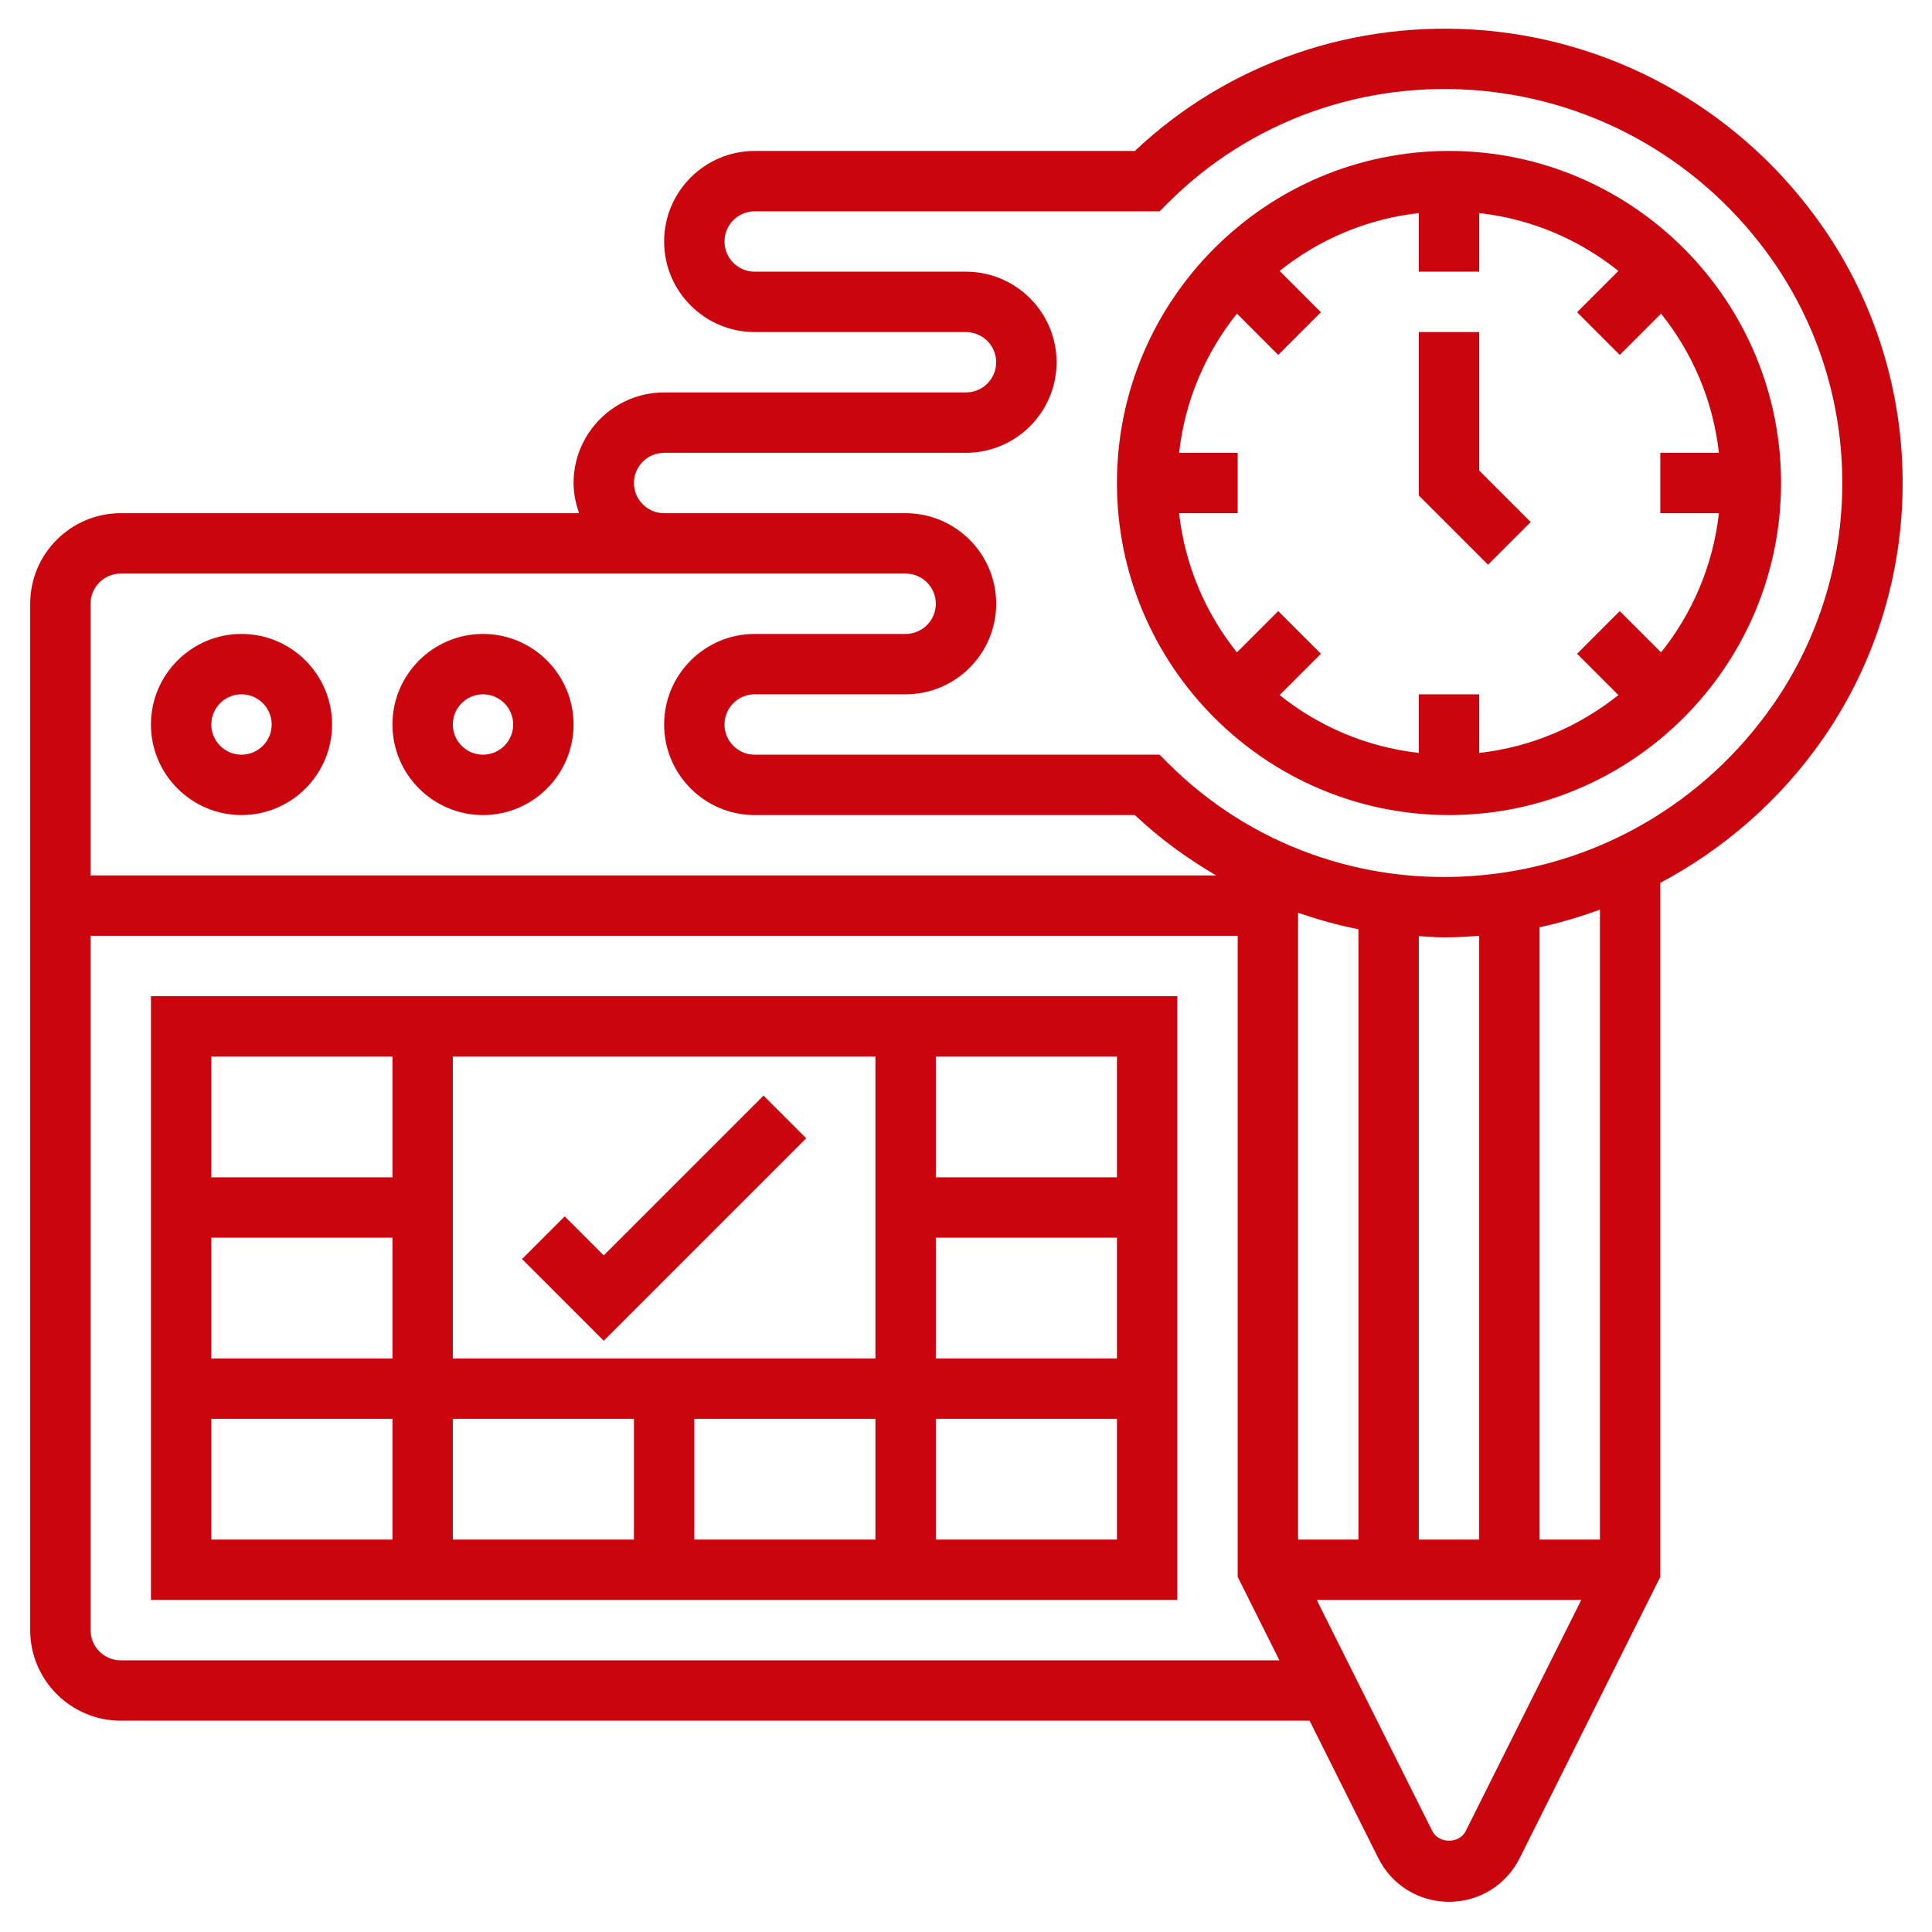
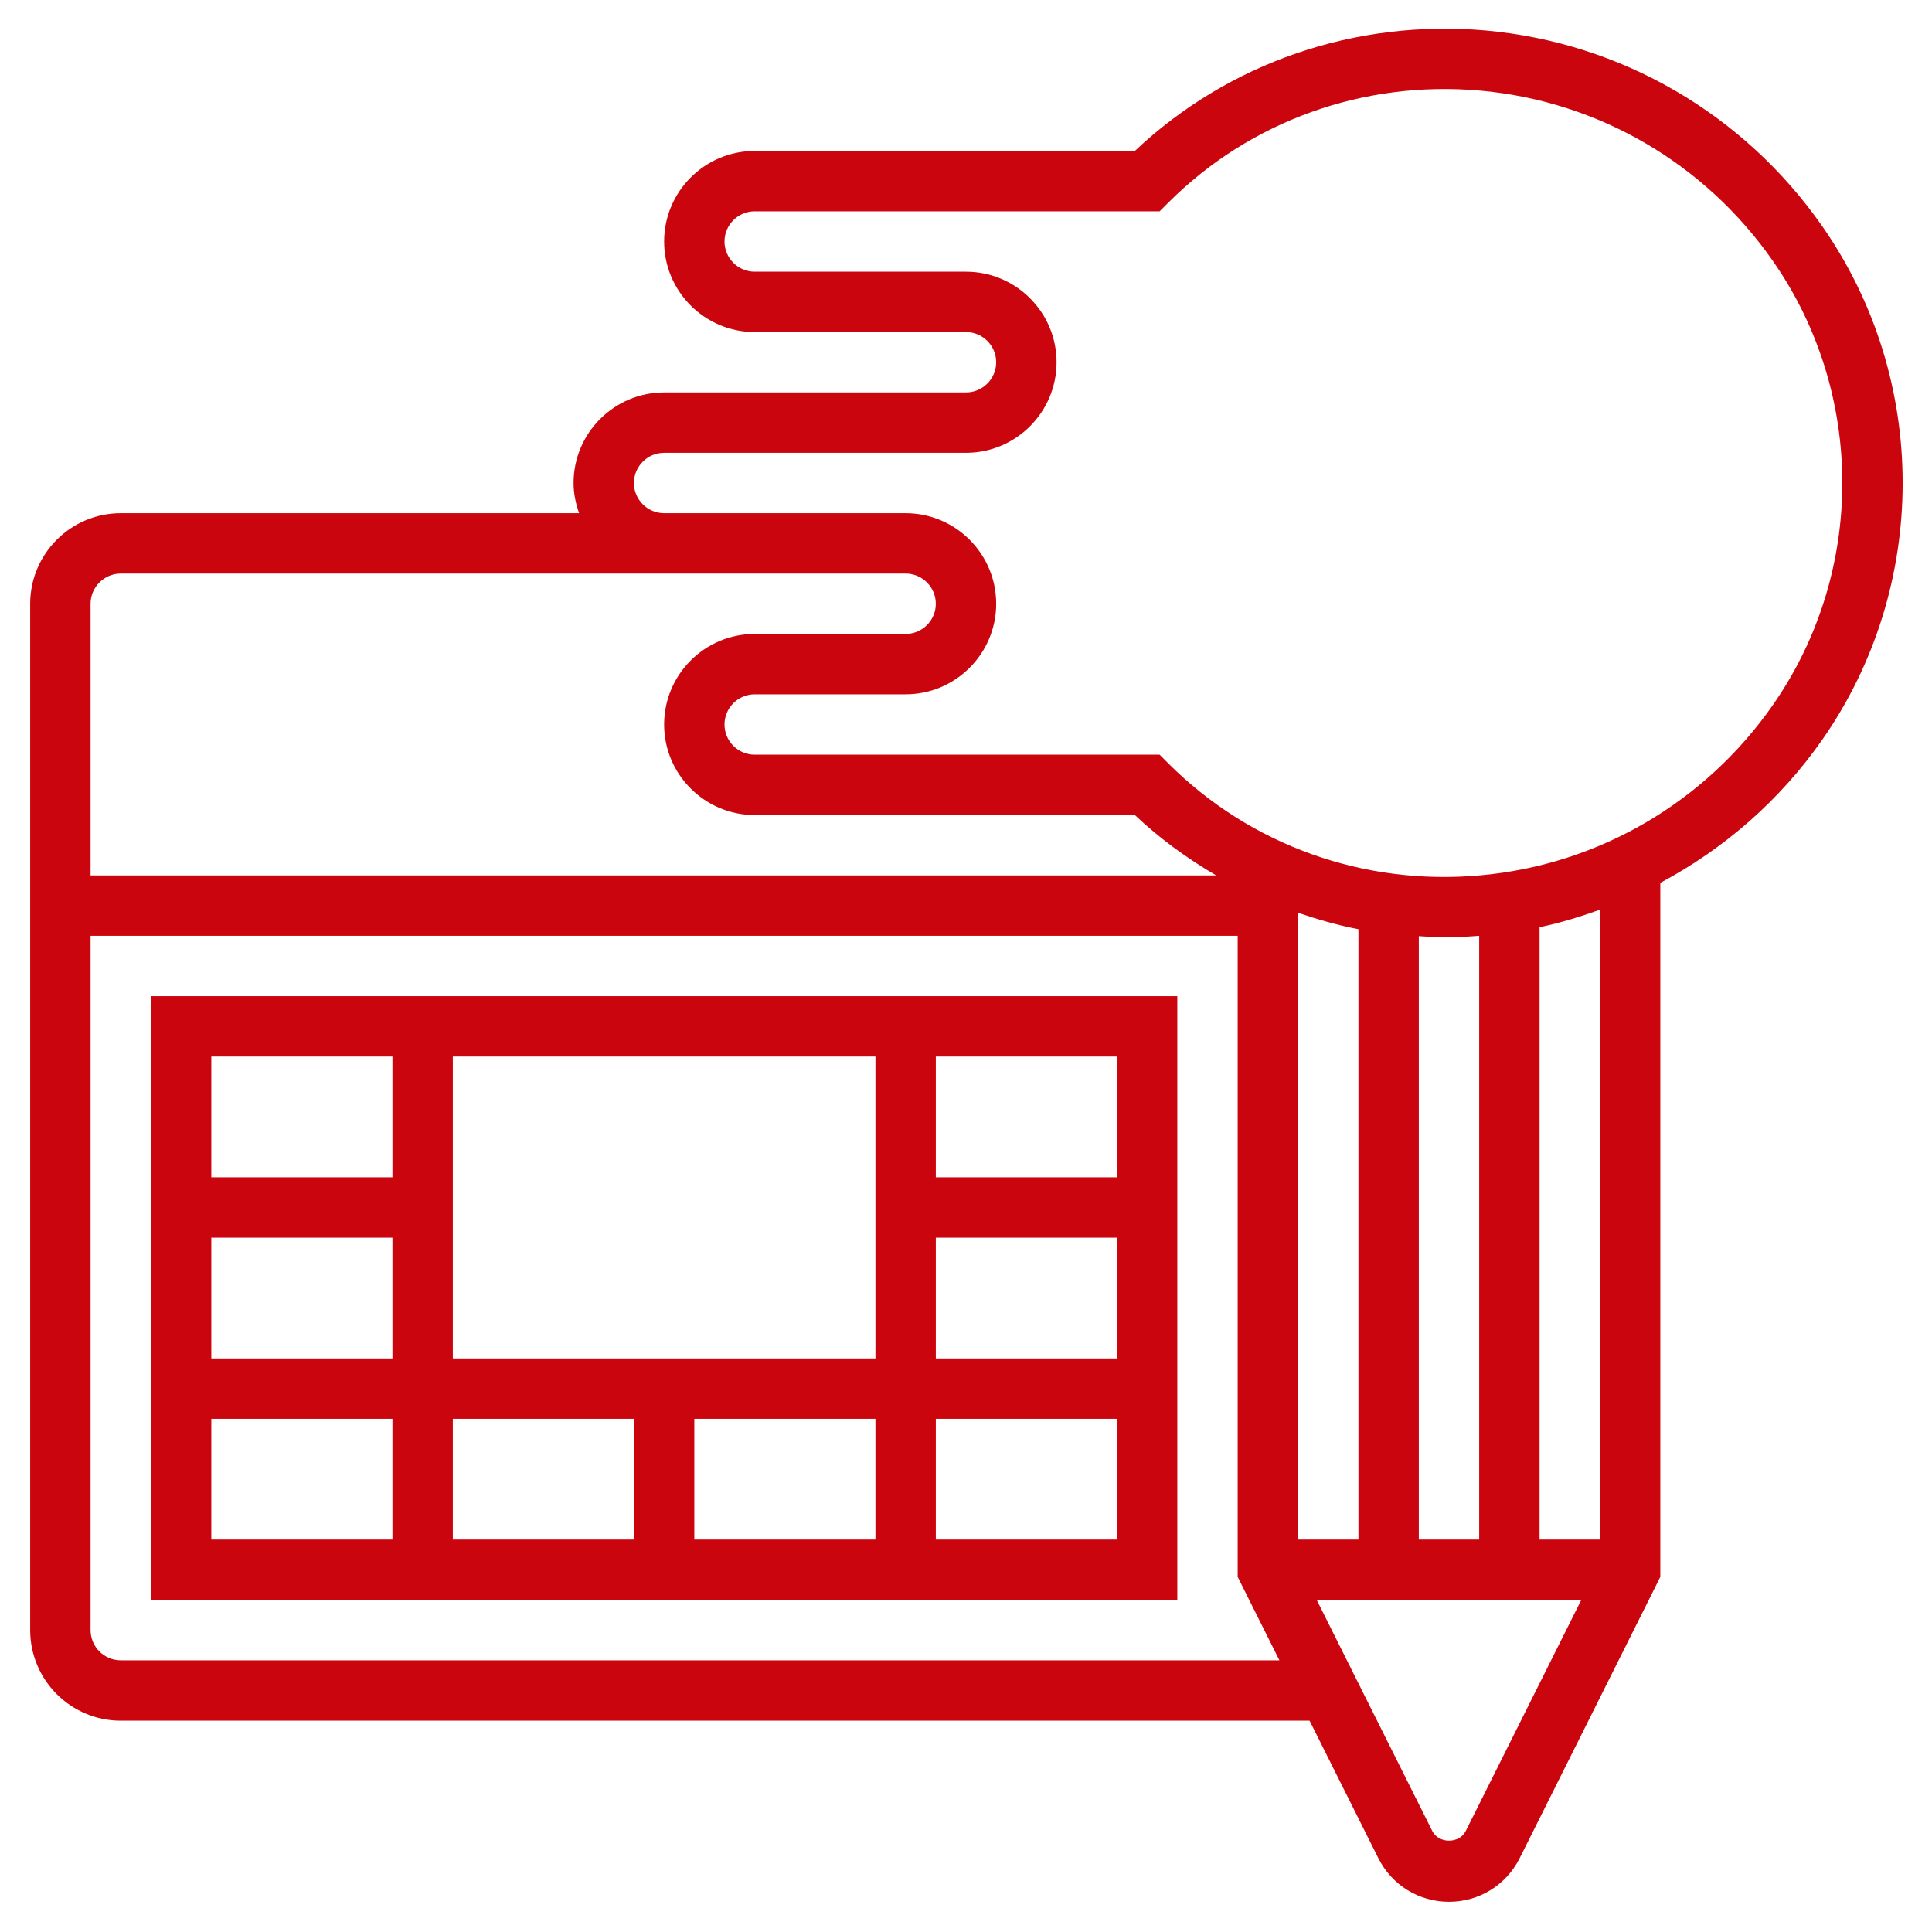
<svg xmlns="http://www.w3.org/2000/svg" width="500" height="500" viewBox="0 0 500 500" fill="none">
-   <path d="M375 39.062C327.617 39.062 289.062 77.617 289.062 125C289.062 172.383 327.617 210.938 375 210.938C422.383 210.938 460.938 172.383 460.938 125C460.938 77.617 422.383 39.062 375 39.062ZM429.883 168.836L419.195 158.148L408.148 169.195L418.836 179.883C408.719 187.977 396.352 193.344 382.812 194.852V179.688H367.188V194.852C353.648 193.344 341.281 187.977 331.164 179.883L341.852 169.195L330.805 158.148L320.117 168.836C312.023 158.719 306.656 146.352 305.148 132.812H320.312V117.188H305.148C306.656 103.648 312.023 91.281 320.117 81.164L330.805 91.852L341.852 80.805L331.164 70.117C341.281 62.023 353.648 56.656 367.188 55.148V70.312H382.812V55.148C396.352 56.656 408.719 62.023 418.836 70.117L408.148 80.805L419.195 91.852L429.883 81.164C437.977 91.281 443.344 103.648 444.852 117.188H429.688V132.812H444.852C443.344 146.352 437.977 158.719 429.883 168.836Z" fill="#CB050E" />
-   <path d="M382.812 85.938H367.188V128.234L385.102 146.148L396.148 135.102L382.812 121.766V85.938Z" fill="#CB050E" />
  <path d="M471.703 58.696C451.406 29.532 419.594 11.016 384.422 7.883C350.75 4.938 317.875 16.227 293.703 39.063H195.312C182.391 39.063 171.875 49.579 171.875 62.501C171.875 75.422 182.391 85.938 195.312 85.938H250C254.305 85.938 257.812 89.446 257.812 93.751C257.812 98.055 254.305 101.563 250 101.563H171.875C158.953 101.563 148.438 112.079 148.438 125.001C148.438 127.751 149 130.36 149.875 132.813H31.25C18.328 132.813 7.812 143.329 7.812 156.251V421.876C7.812 434.797 18.328 445.313 31.25 445.313H338.922L356.703 480.883C360.188 487.852 367.203 492.188 375 492.188C382.797 492.188 389.812 487.852 393.297 480.883L429.688 408.094V228.485C446.195 219.688 460.68 207.126 471.703 191.297C499.305 151.649 499.305 98.352 471.703 58.696ZM23.438 156.251C23.438 151.946 26.945 148.438 31.25 148.438H171.875H187.5H234.375C238.68 148.438 242.188 151.946 242.188 156.251C242.188 160.555 238.68 164.063 234.375 164.063H195.312C182.391 164.063 171.875 174.579 171.875 187.501C171.875 200.422 182.391 210.938 195.312 210.938H293.703C300.133 217.016 307.242 222.172 314.75 226.563H23.438V156.251ZM31.25 429.688C26.945 429.688 23.438 426.188 23.438 421.876V242.188H320.312V408.094L331.109 429.688H31.25ZM335.938 398.438V236.227C341.047 237.962 346.234 239.462 351.562 240.477V398.438H335.938ZM379.32 473.891C377.672 477.188 372.328 477.188 370.688 473.891L340.766 414.063H409.234L379.32 473.891ZM367.188 398.438V242.274C369.383 242.399 371.57 242.587 373.789 242.587C376.781 242.587 379.797 242.415 382.812 242.188V398.438H367.188ZM414.062 398.438H398.438V239.969C403.781 238.844 408.969 237.258 414.062 235.43V398.438ZM458.875 182.376C441.227 207.735 413.586 223.837 383.031 226.547C352.875 229.274 323.477 218.688 302.391 197.602L300.109 195.313H195.312C191.008 195.313 187.5 191.805 187.5 187.501C187.5 183.196 191.008 179.688 195.312 179.688H234.375C247.297 179.688 257.812 169.172 257.812 156.251C257.812 143.329 247.297 132.813 234.375 132.813H187.5H171.875C167.57 132.813 164.062 129.305 164.062 125.001C164.062 120.696 167.57 117.188 171.875 117.188H250C262.922 117.188 273.438 106.672 273.438 93.751C273.438 80.829 262.922 70.313 250 70.313H195.312C191.008 70.313 187.5 66.805 187.5 62.501C187.5 58.196 191.008 54.688 195.312 54.688H300.109L302.398 52.399C323.484 31.321 352.906 20.758 383.039 23.446C413.594 26.165 441.234 42.266 458.883 67.618C482.758 101.946 482.758 148.055 458.875 182.376Z" fill="#CB050E" />
-   <path d="M62.5 164.062C49.578 164.062 39.062 174.578 39.062 187.5C39.062 200.422 49.578 210.938 62.5 210.938C75.422 210.938 85.938 200.422 85.938 187.5C85.938 174.578 75.422 164.062 62.5 164.062ZM62.5 195.312C58.195 195.312 54.688 191.805 54.688 187.5C54.688 183.195 58.195 179.688 62.5 179.688C66.805 179.688 70.312 183.195 70.312 187.5C70.312 191.805 66.805 195.312 62.5 195.312Z" fill="#CB050E" />
-   <path d="M125 164.062C112.078 164.062 101.562 174.578 101.562 187.5C101.562 200.422 112.078 210.938 125 210.938C137.922 210.938 148.438 200.422 148.438 187.5C148.438 174.578 137.922 164.062 125 164.062ZM125 195.312C120.695 195.312 117.188 191.805 117.188 187.5C117.188 183.195 120.695 179.688 125 179.688C129.305 179.688 132.812 183.195 132.812 187.5C132.812 191.805 129.305 195.312 125 195.312Z" fill="#CB050E" />
  <path d="M39.062 414.062H304.688V257.812H39.062V414.062ZM226.562 398.438H179.688V367.188H226.562V398.438ZM242.188 273.438H289.062V304.688H242.188V273.438ZM242.188 320.312H289.062V351.562H242.188V320.312ZM242.188 367.188H289.062V398.438H242.188V367.188ZM117.188 273.438H226.562V351.562H117.188V273.438ZM117.188 367.188H164.062V398.438H117.188V367.188ZM54.688 273.438H101.562V304.688H54.688V273.438ZM54.688 320.312H101.562V351.562H54.688V320.312ZM54.688 367.188H101.562V398.438H54.688V367.188Z" fill="#CB050E" />
-   <path d="M156.25 324.891L146.148 314.789L135.101 325.836L156.25 346.984L208.648 294.586L197.601 283.539L156.25 324.891Z" fill="#CB050E" />
</svg>